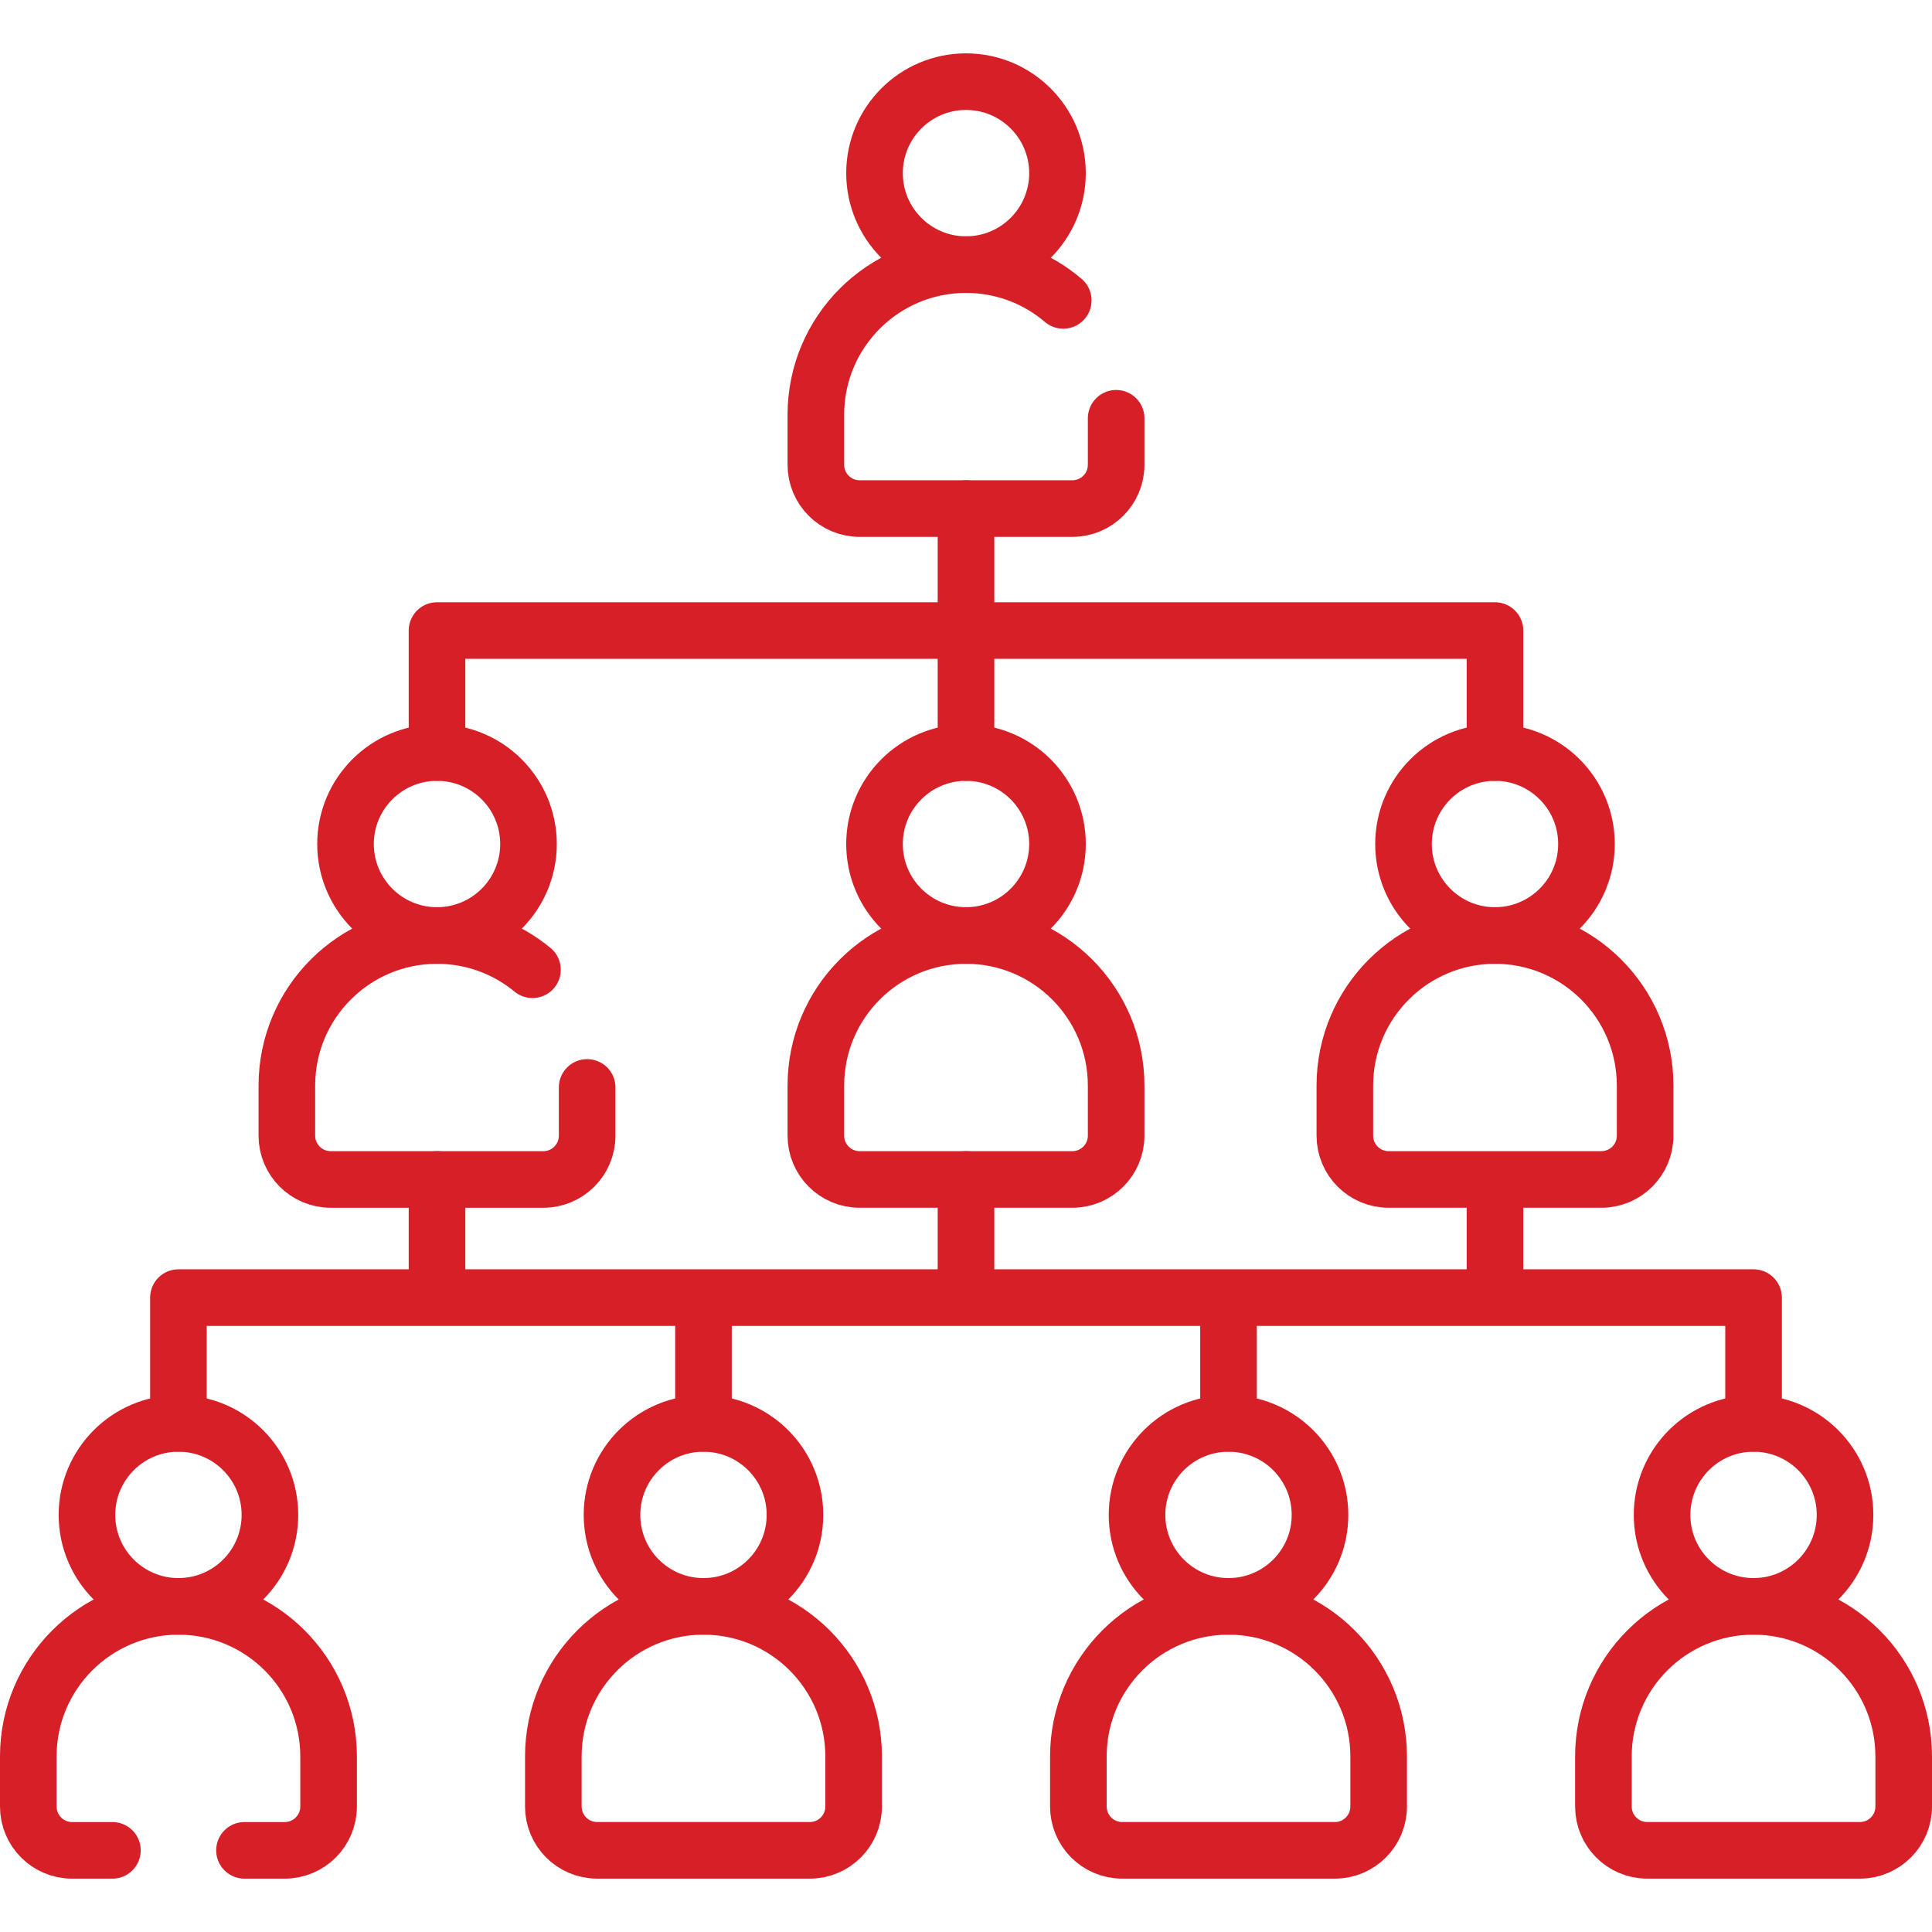
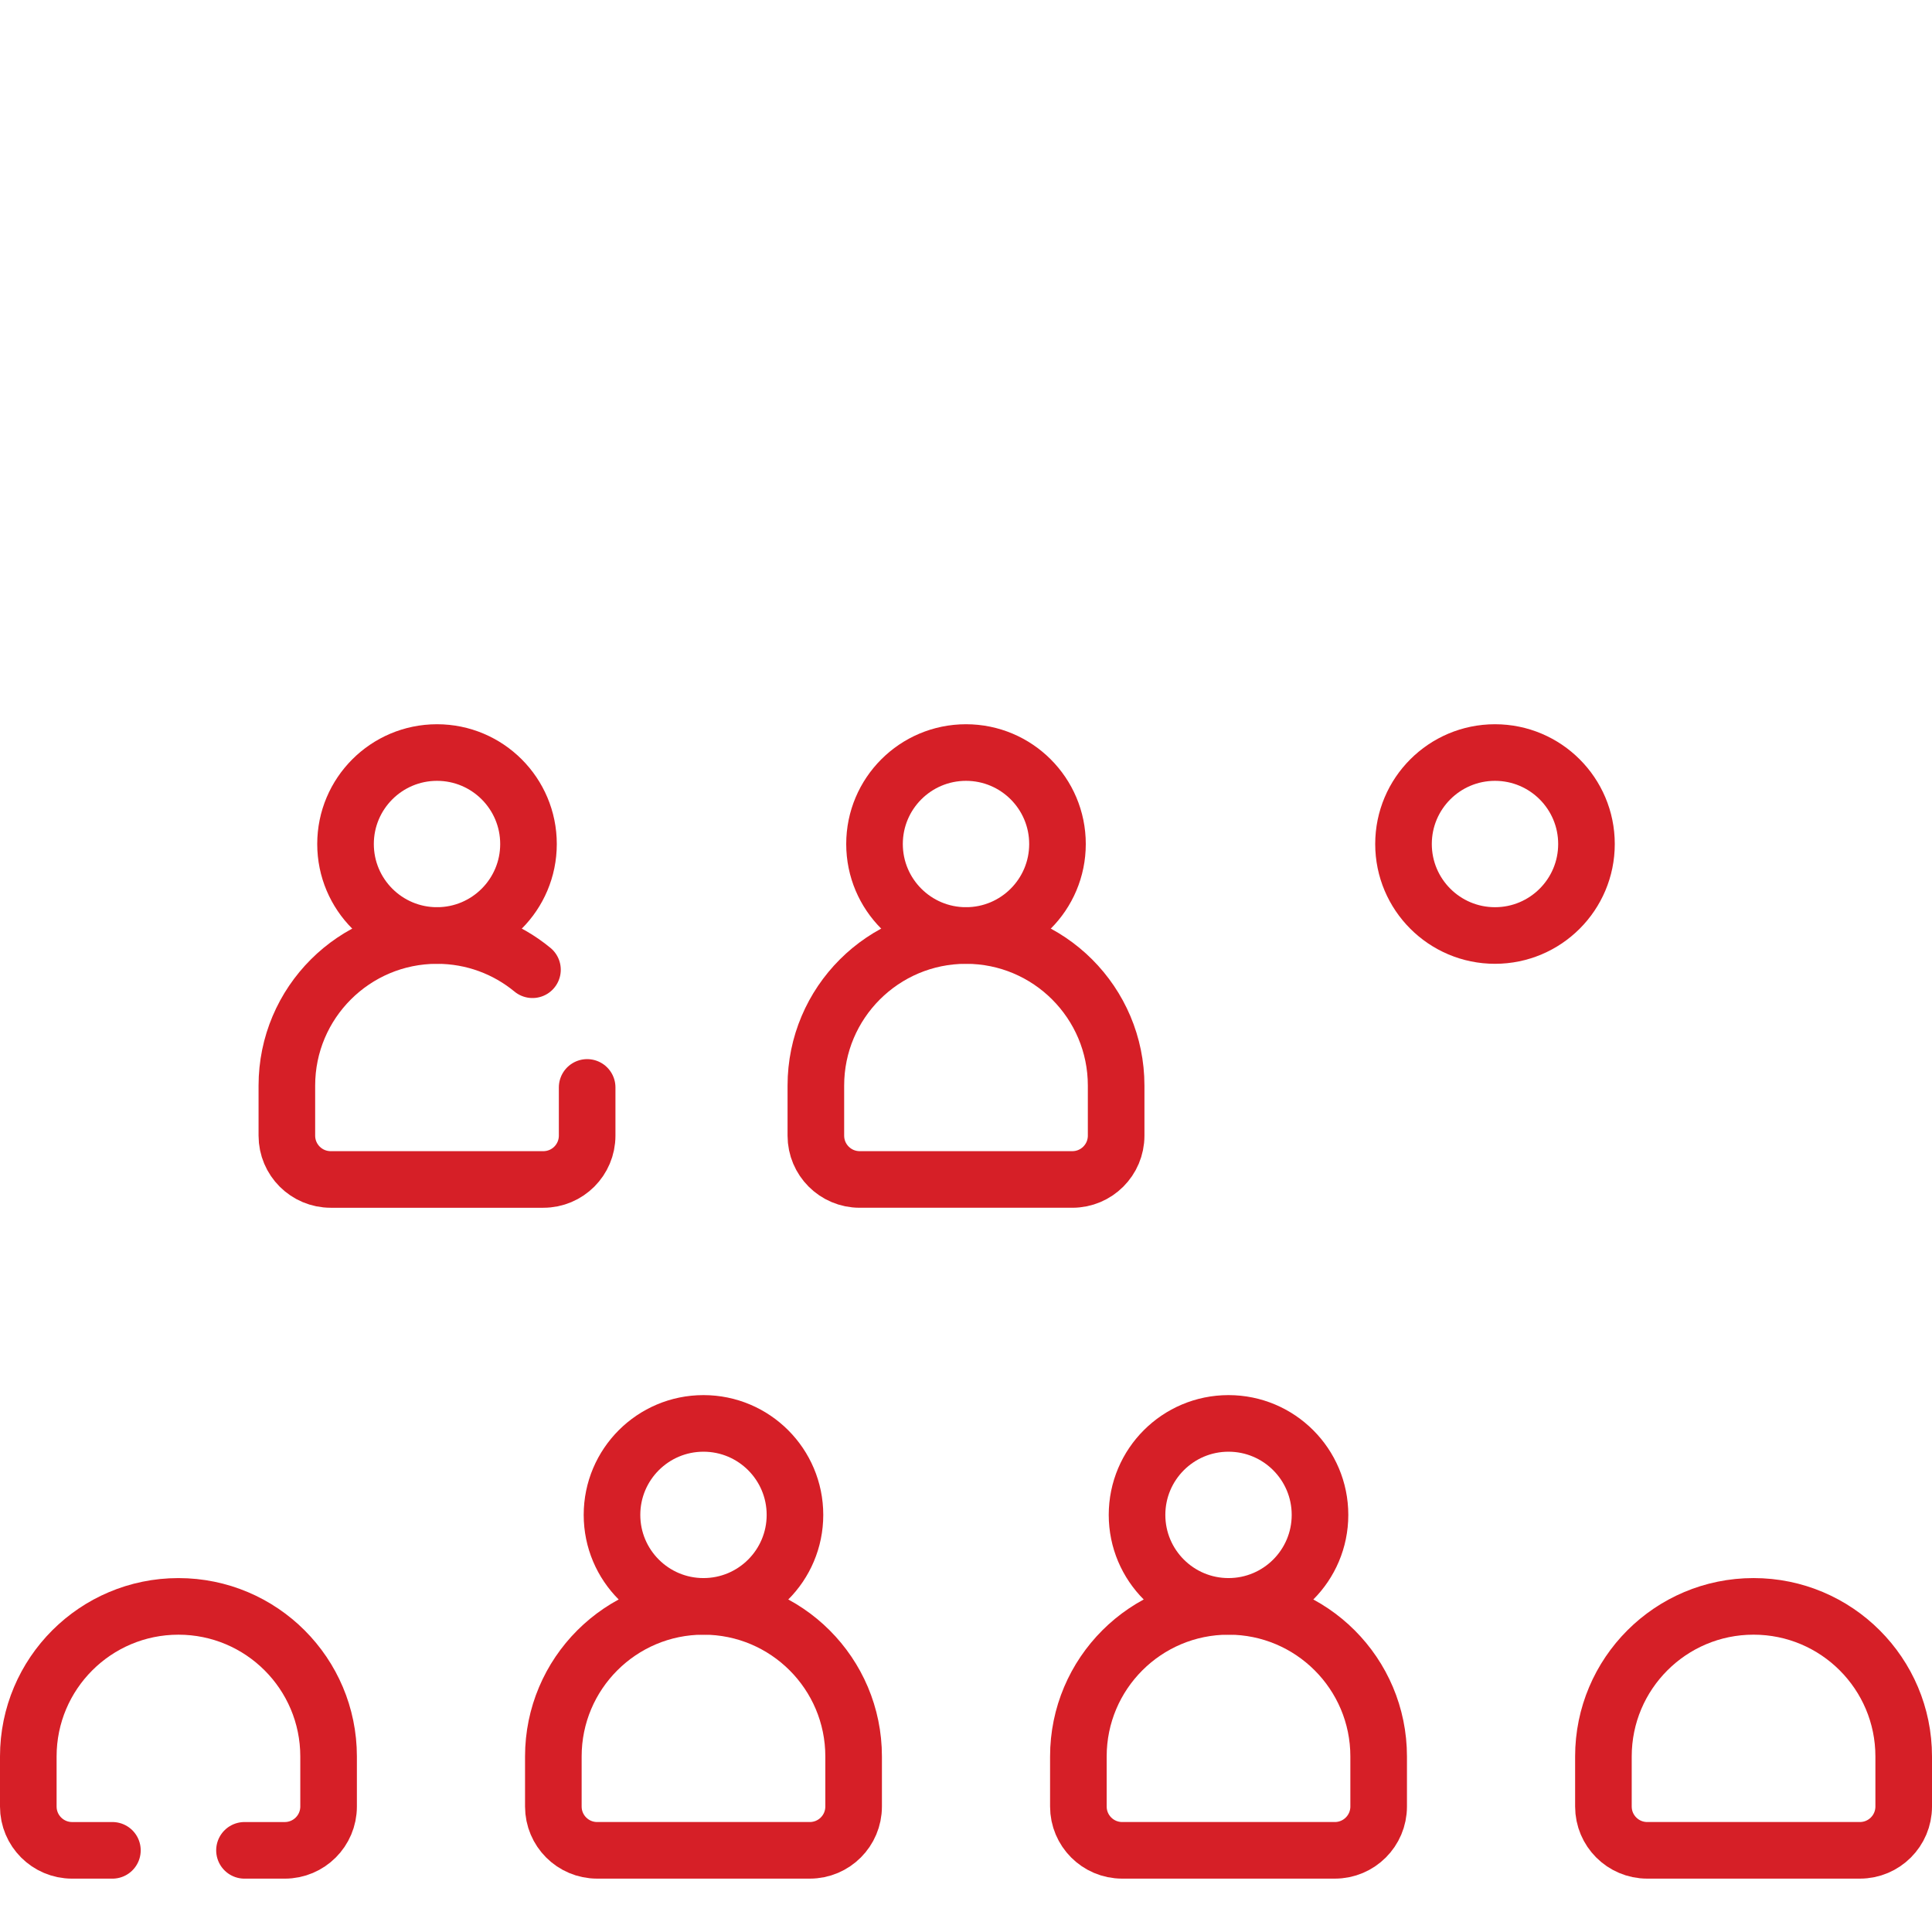
<svg xmlns="http://www.w3.org/2000/svg" width="512" height="512" x="0" y="0" viewBox="0 0 512 512" style="enable-background:new 0 0 512 512" xml:space="preserve" class="">
  <g>
-     <circle cx="256" cy="45.885" r="24.244" style="stroke-width:15;stroke-linecap:round;stroke-linejoin:round;stroke-miterlimit:10;" fill="none" stroke="#d61f27" stroke-width="15" stroke-linecap="round" stroke-linejoin="round" stroke-miterlimit="10" data-original="#000000" opacity="1" />
-     <path d="M295.79 110.849v12.33c0 6.4-5.2 11.6-11.61 11.6h-56.36c-6.41 0-11.61-5.2-11.61-11.6v-13.27c0-21.97 17.82-39.78 39.79-39.78 9.83 0 18.83 3.56 25.77 9.48" style="stroke-width:15;stroke-linecap:round;stroke-linejoin:round;stroke-miterlimit:10;" fill="none" stroke="#d61f27" stroke-width="15" stroke-linecap="round" stroke-linejoin="round" stroke-miterlimit="10" data-original="#000000" opacity="1" />
    <circle cx="256" cy="223.674" r="24.244" style="stroke-width:15;stroke-linecap:round;stroke-linejoin:round;stroke-miterlimit:10;" fill="none" stroke="#d61f27" stroke-width="15" stroke-linecap="round" stroke-linejoin="round" stroke-miterlimit="10" data-original="#000000" opacity="1" />
    <path d="M256 247.918c-21.974.001-39.789 17.808-39.789 39.782v13.263c0 6.409 5.196 11.605 11.605 11.605h56.368c6.409 0 11.605-5.196 11.605-11.605V287.7c0-21.975-17.815-39.782-39.789-39.782z" style="stroke-width:15;stroke-linecap:round;stroke-linejoin:round;stroke-miterlimit:10;" fill="none" stroke="#d61f27" stroke-width="15" stroke-linecap="round" stroke-linejoin="round" stroke-miterlimit="10" data-original="#000000" opacity="1" />
    <circle cx="115.812" cy="223.674" r="24.244" style="stroke-width:15;stroke-linecap:round;stroke-linejoin:round;stroke-miterlimit:10;" fill="none" stroke="#d61f27" stroke-width="15" stroke-linecap="round" stroke-linejoin="round" stroke-miterlimit="10" data-original="#000000" opacity="1" />
    <path d="M155.6 288.179v12.78c0 6.41-5.19 11.61-11.6 11.61H87.63c-6.41 0-11.61-5.2-11.61-11.61v-13.26c0-21.97 17.82-39.78 39.79-39.78 9.61 0 18.43 3.4 25.3 9.07" style="stroke-width:15;stroke-linecap:round;stroke-linejoin:round;stroke-miterlimit:10;" fill="none" stroke="#d61f27" stroke-width="15" stroke-linecap="round" stroke-linejoin="round" stroke-miterlimit="10" data-original="#000000" opacity="1" />
-     <circle cx="47.289" cy="401.462" r="24.244" style="stroke-width:15;stroke-linecap:round;stroke-linejoin:round;stroke-miterlimit:10;" fill="none" stroke="#d61f27" stroke-width="15" stroke-linecap="round" stroke-linejoin="round" stroke-miterlimit="10" data-original="#000000" opacity="1" />
    <path d="M64.79 490.359h10.68c6.41 0 11.61-5.2 11.61-11.61v-13.26c0-21.98-17.82-39.78-39.79-39.78s-39.79 17.8-39.79 39.78v13.26c0 6.41 5.2 11.61 11.61 11.61h10.68" style="stroke-width:15;stroke-linecap:round;stroke-linejoin:round;stroke-miterlimit:10;" fill="none" stroke="#d61f27" stroke-width="15" stroke-linecap="round" stroke-linejoin="round" stroke-miterlimit="10" data-original="#000000" opacity="1" />
    <circle cx="186.43" cy="401.462" r="24.244" style="stroke-width:15;stroke-linecap:round;stroke-linejoin:round;stroke-miterlimit:10;" fill="none" stroke="#d61f27" stroke-width="15" stroke-linecap="round" stroke-linejoin="round" stroke-miterlimit="10" data-original="#000000" opacity="1" />
    <path d="M186.43 425.706c-21.974.001-39.789 17.808-39.789 39.782v13.263c0 6.409 5.196 11.605 11.605 11.605h56.368c6.409 0 11.605-5.196 11.605-11.605v-13.263c0-21.974-17.815-39.781-39.789-39.782z" style="stroke-width:15;stroke-linecap:round;stroke-linejoin:round;stroke-miterlimit:10;" fill="none" stroke="#d61f27" stroke-width="15" stroke-linecap="round" stroke-linejoin="round" stroke-miterlimit="10" data-original="#000000" opacity="1" />
    <circle cx="325.57" cy="401.462" r="24.244" style="stroke-width:15;stroke-linecap:round;stroke-linejoin:round;stroke-miterlimit:10;" fill="none" stroke="#d61f27" stroke-width="15" stroke-linecap="round" stroke-linejoin="round" stroke-miterlimit="10" data-original="#000000" opacity="1" />
    <path d="M325.57 425.706c-21.974.001-39.789 17.808-39.789 39.782v13.263c0 6.409 5.196 11.605 11.605 11.605h56.368c6.409 0 11.605-5.196 11.605-11.605v-13.263c0-21.974-17.815-39.781-39.789-39.782z" style="stroke-width:15;stroke-linecap:round;stroke-linejoin:round;stroke-miterlimit:10;" fill="none" stroke="#d61f27" stroke-width="15" stroke-linecap="round" stroke-linejoin="round" stroke-miterlimit="10" data-original="#000000" opacity="1" />
-     <circle cx="464.711" cy="401.462" r="24.244" style="stroke-width:15;stroke-linecap:round;stroke-linejoin:round;stroke-miterlimit:10;" fill="none" stroke="#d61f27" stroke-width="15" stroke-linecap="round" stroke-linejoin="round" stroke-miterlimit="10" data-original="#000000" opacity="1" />
    <path d="M464.711 425.706c-21.974.001-39.789 17.808-39.789 39.782v13.263c0 6.409 5.196 11.605 11.605 11.605h56.368c6.409 0 11.605-5.196 11.605-11.605v-13.263c0-21.974-17.815-39.781-39.789-39.782z" style="stroke-width:15;stroke-linecap:round;stroke-linejoin:round;stroke-miterlimit:10;" fill="none" stroke="#d61f27" stroke-width="15" stroke-linecap="round" stroke-linejoin="round" stroke-miterlimit="10" data-original="#000000" opacity="1" />
    <circle cx="396.188" cy="223.674" r="24.244" style="stroke-width:15;stroke-linecap:round;stroke-linejoin:round;stroke-miterlimit:10;" fill="none" stroke="#d61f27" stroke-width="15" stroke-linecap="round" stroke-linejoin="round" stroke-miterlimit="10" data-original="#000000" opacity="1" />
-     <path d="M396.188 247.918c-21.974.001-39.789 17.808-39.789 39.782v13.263c0 6.409 5.196 11.605 11.605 11.605h56.368c6.409 0 11.605-5.196 11.605-11.605V287.7c.001-21.975-17.815-39.782-39.789-39.782zM256 199.43v-64.651M115.812 199.43v-32.325h280.376v32.325M464.711 377.218v-33.335H47.289v33.335M186.43 343.883v33.335M325.57 343.883v33.335M115.812 312.568v31.315M256 312.568v31.315M396.188 312.568v31.315" style="stroke-width:15;stroke-linecap:round;stroke-linejoin:round;stroke-miterlimit:10;" fill="none" stroke="#d61f27" stroke-width="15" stroke-linecap="round" stroke-linejoin="round" stroke-miterlimit="10" data-original="#000000" opacity="1" />
  </g>
</svg>